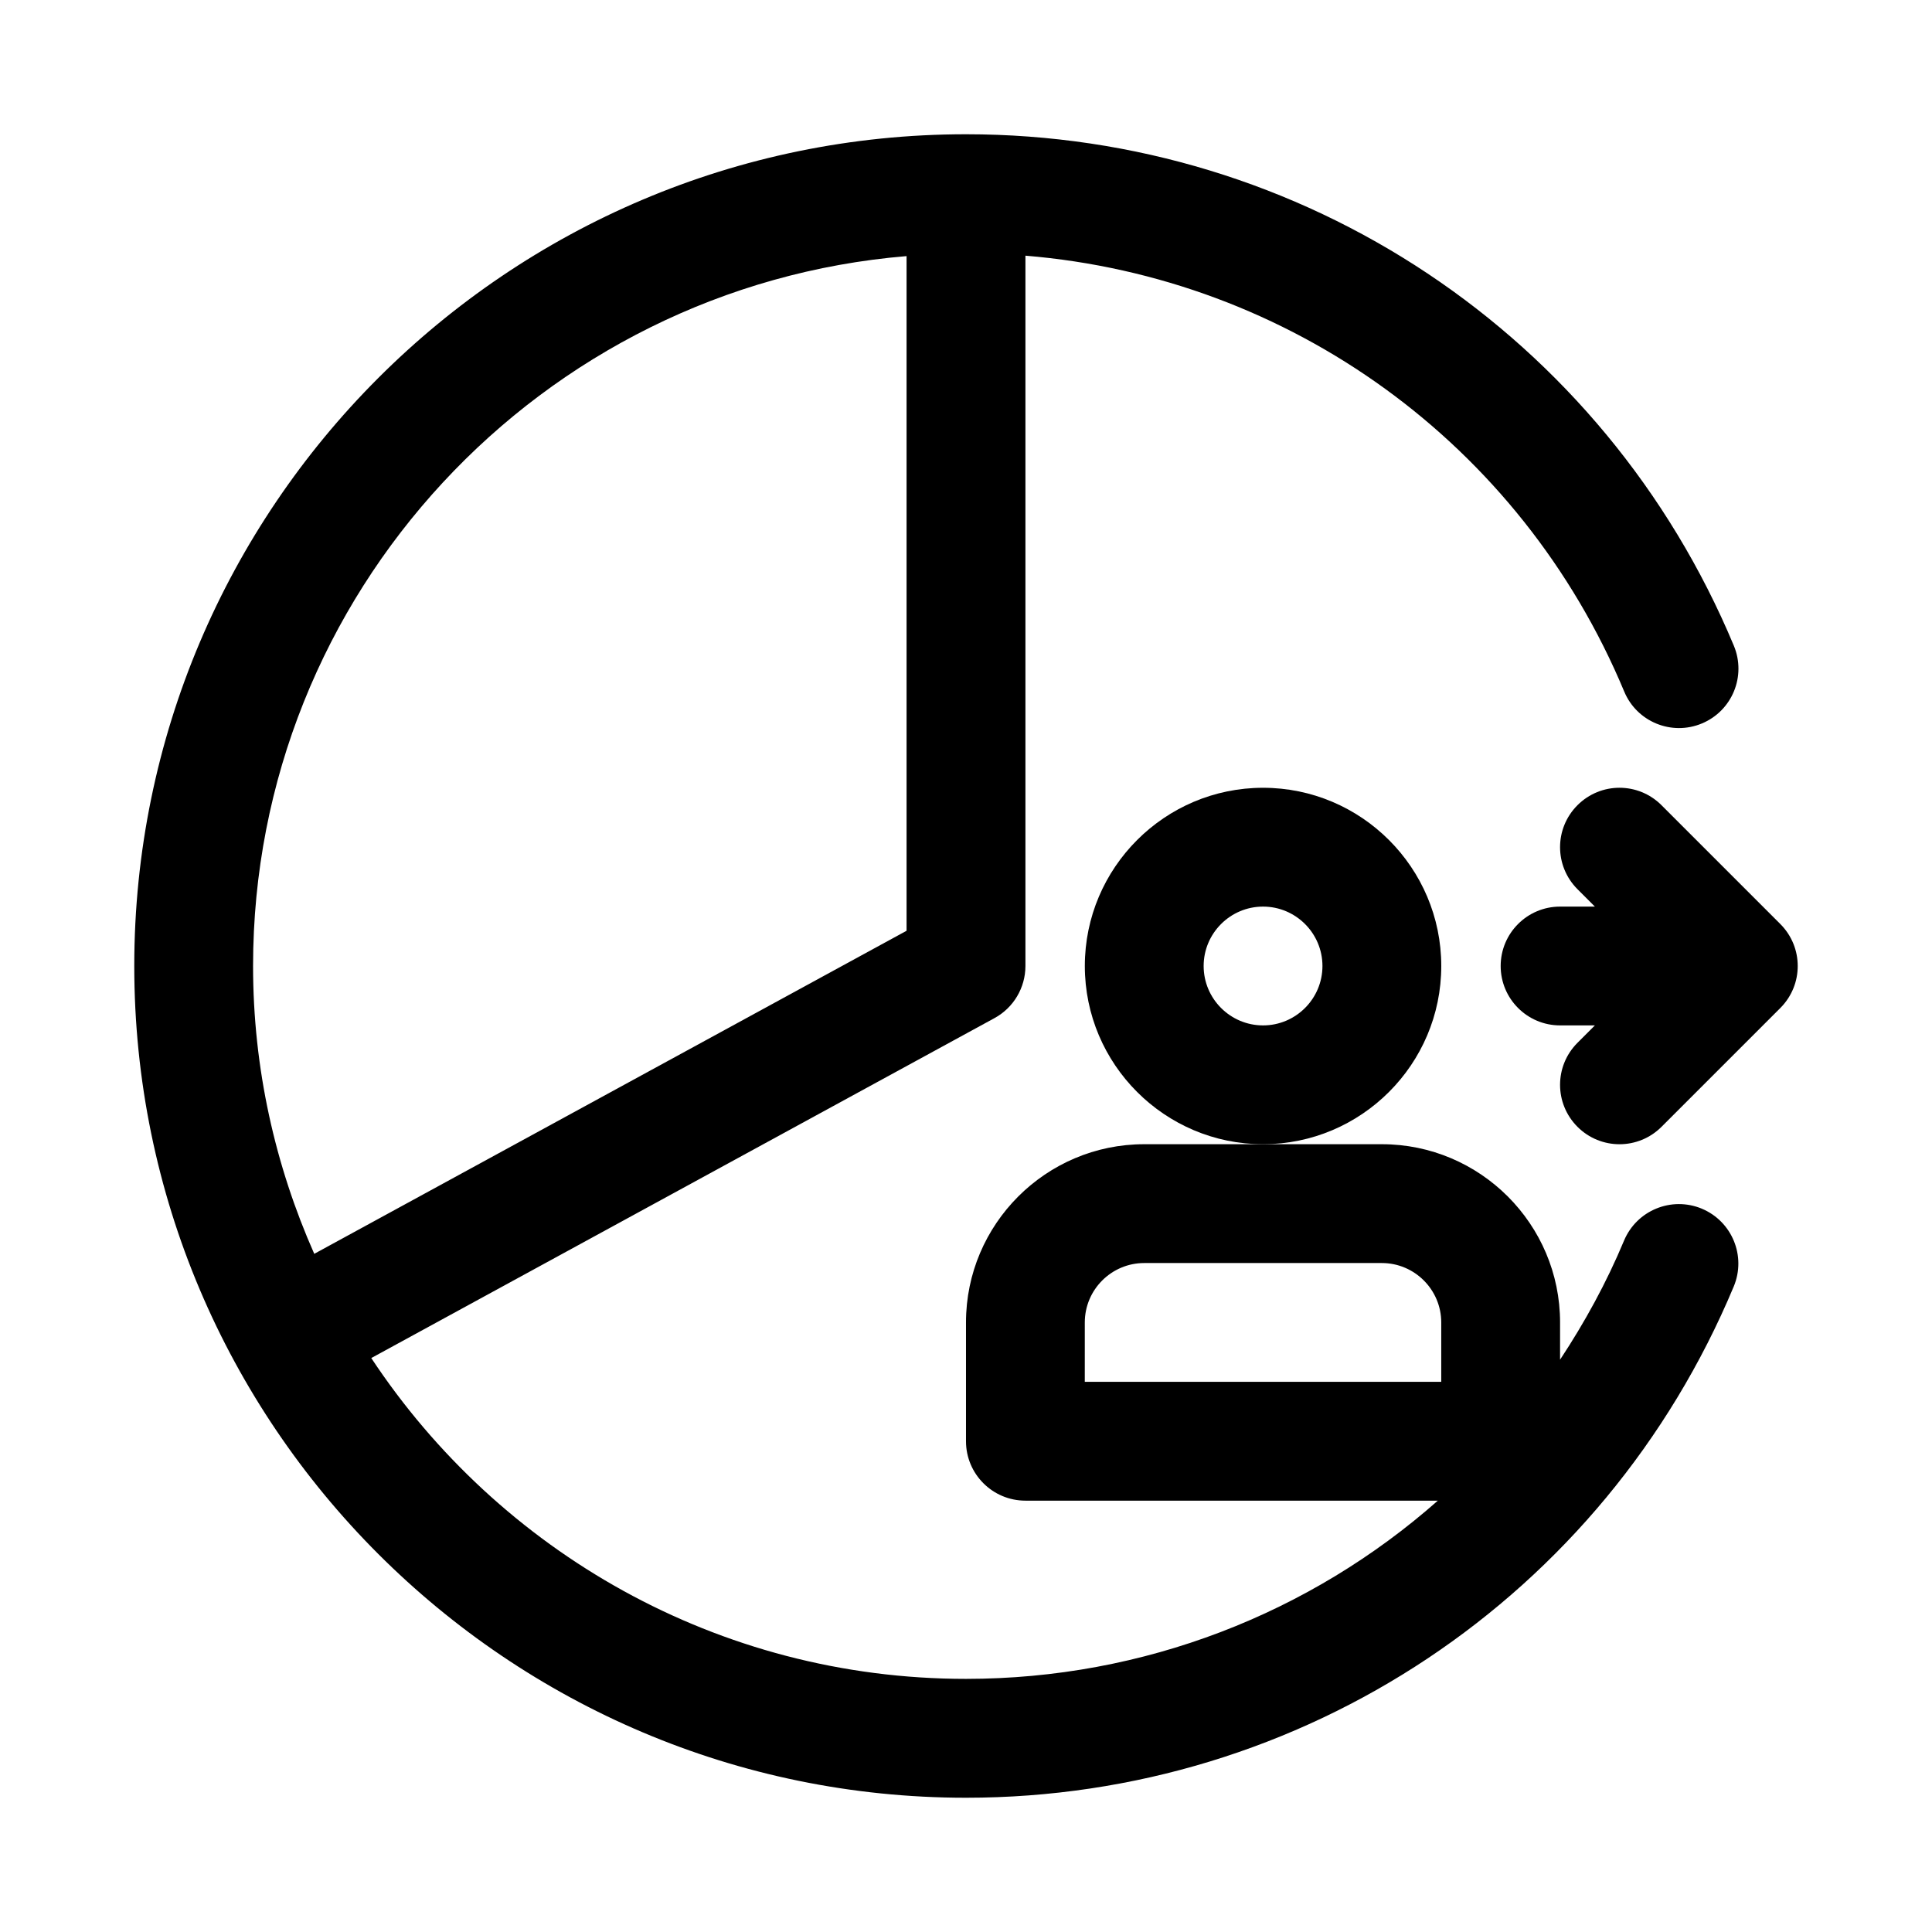
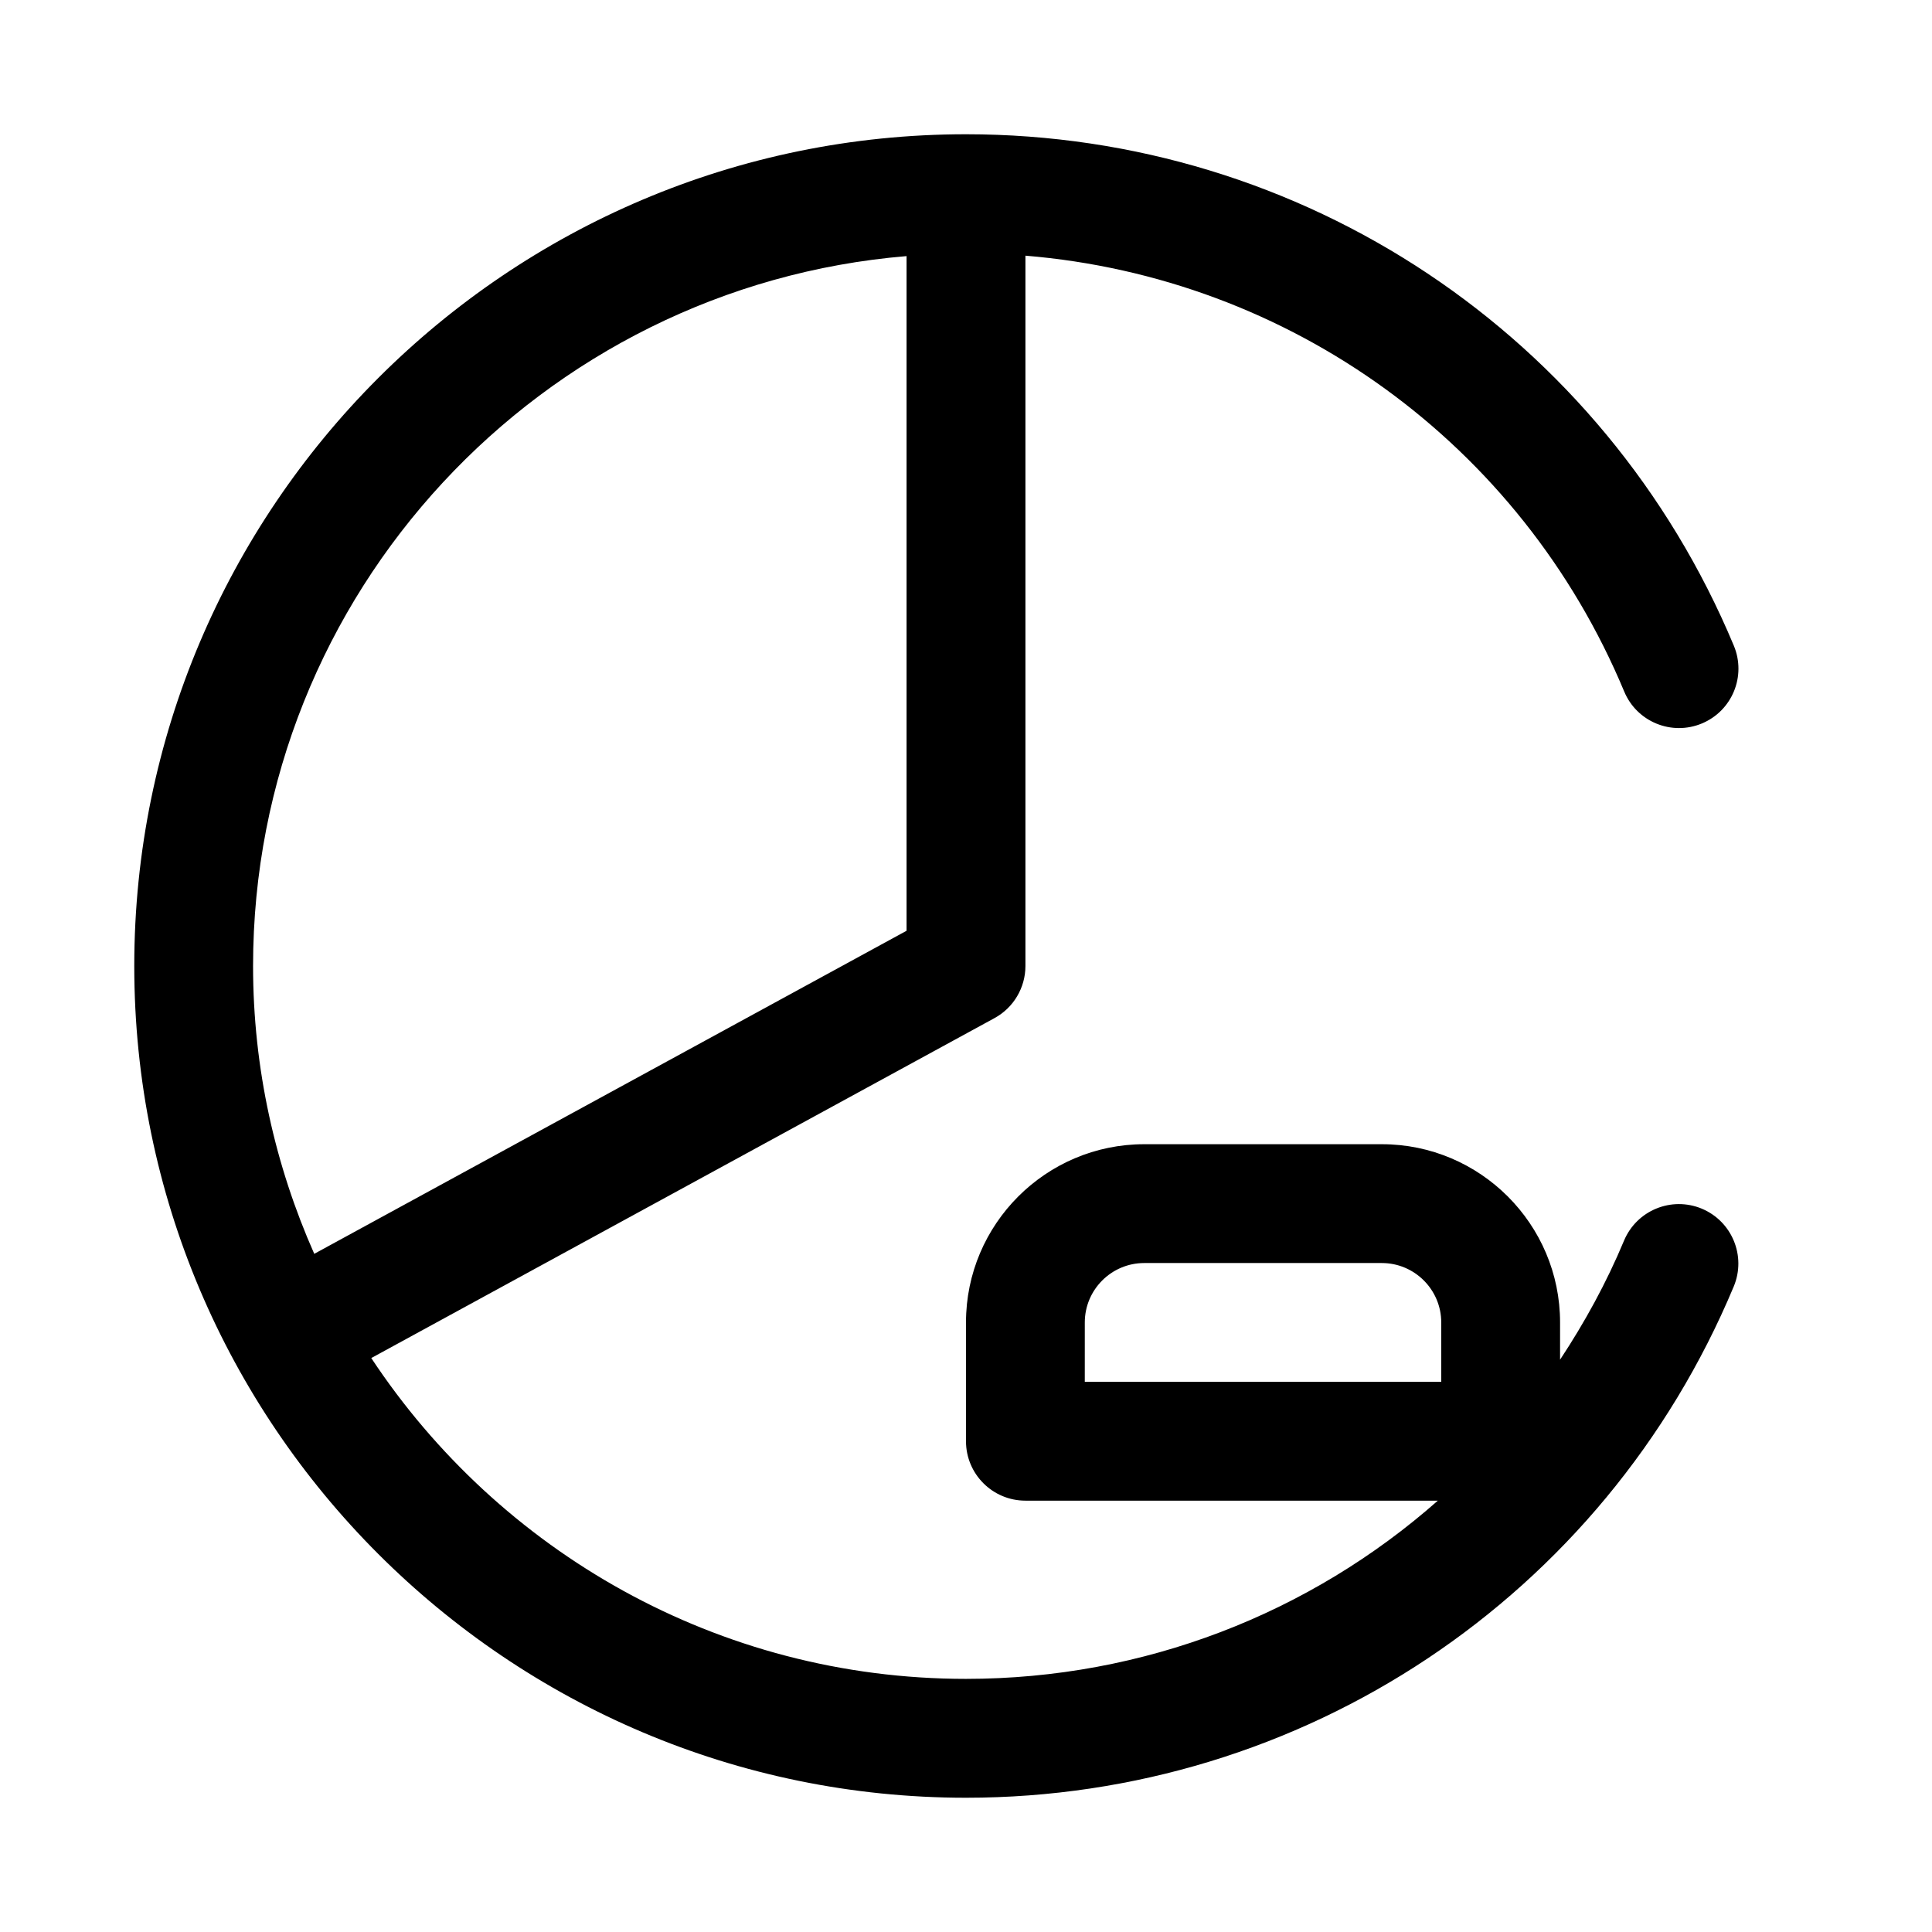
<svg xmlns="http://www.w3.org/2000/svg" fill="#000000" width="800px" height="800px" version="1.1" viewBox="144 144 512 512">
  <g>
-     <path d="m525.95 400c0-26.039-21.191-47.23-47.23-47.23s-47.23 21.191-47.23 47.23 21.191 47.23 47.23 47.23 47.23-21.191 47.23-47.23zm-47.23 15.742c-8.676 0-15.742-7.07-15.742-15.742 0-8.676 7.07-15.742 15.742-15.742 8.676 0 15.742 7.07 15.742 15.742s-7.066 15.742-15.742 15.742z" />
    <path d="m595 464.31c-8.047-3.336-17.238 0.441-20.609 8.453-4.676 11.211-10.438 21.695-16.957 31.57v-9.875c0-26.039-21.191-47.23-47.23-47.23h-62.977c-26.039 0-47.23 21.191-47.23 47.23v31.488c0 8.691 7.055 15.742 15.742 15.742h109.3c-33.801 29.852-77.887 47.23-125.04 47.23-65.793 0-123.78-33.867-157.61-85.02l165.16-90.086c5.051-2.75 8.199-8.055 8.199-13.816v-188.24c70.031 5.777 131.26 49.797 158.68 115.5 3.336 8.031 12.562 11.824 20.594 8.469 8.031-3.352 11.809-12.562 8.469-20.594-34.383-82.355-114.27-135.55-203.49-135.55-121.55 0-220.42 98.871-220.42 220.42 0 121.54 98.871 220.42 220.42 220.42 89.207 0 169.06-53.184 203.46-135.49 3.352-8.035-0.441-17.258-8.457-20.613zm-210.75-252.44v178.79l-156.97 85.617c-10.344-23.363-16.215-49.137-16.215-76.277 0-98.859 76.375-180.08 173.18-188.13zm47.234 282.59c0-8.676 7.07-15.742 15.742-15.742h62.977c8.676 0 15.742 7.07 15.742 15.742v15.742h-94.465z" />
-     <path d="m615.8 388.87-31.488-31.488c-6.156-6.156-16.105-6.156-22.262 0s-6.156 16.105 0 22.262l4.613 4.613h-9.227c-8.691 0-15.742 7.055-15.742 15.742 0 8.691 7.055 15.742 15.742 15.742h9.227l-4.613 4.613c-6.156 6.156-6.156 16.105 0 22.262 3.07 3.074 7.102 4.617 11.133 4.617s8.062-1.543 11.133-4.613l31.488-31.488c6.152-6.156 6.152-16.105-0.004-22.262z" />
  </g>
</svg>